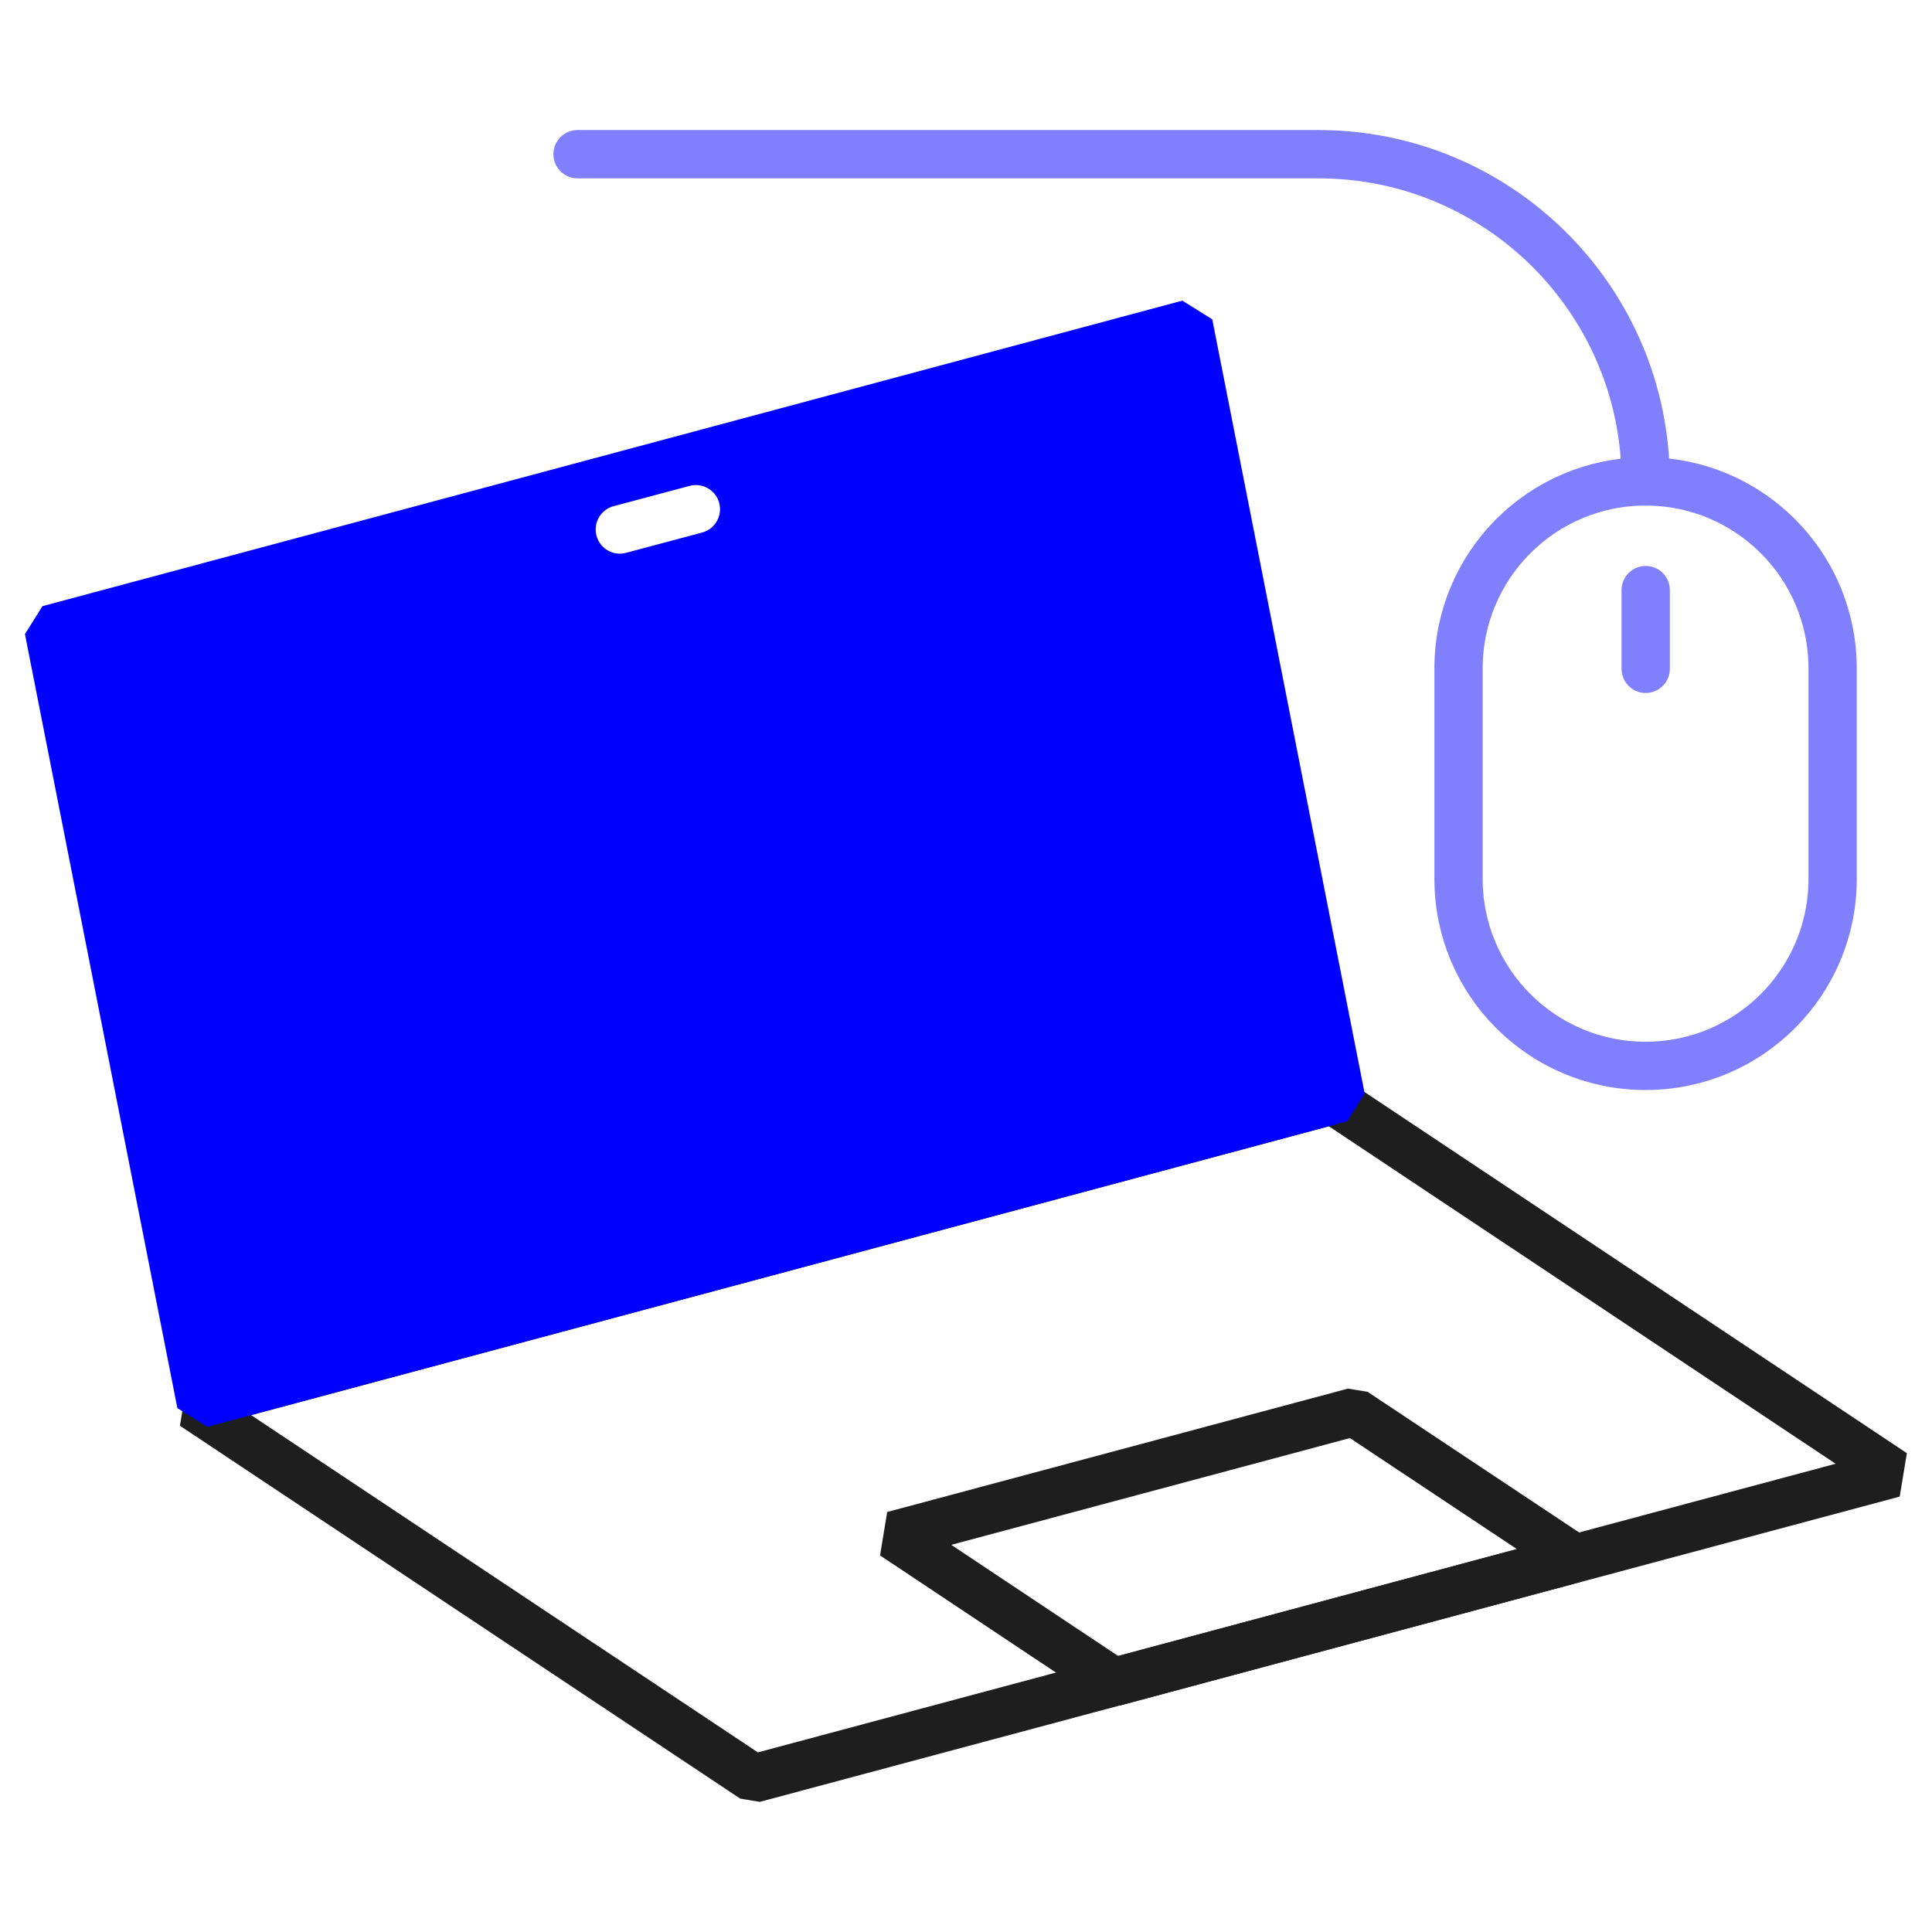
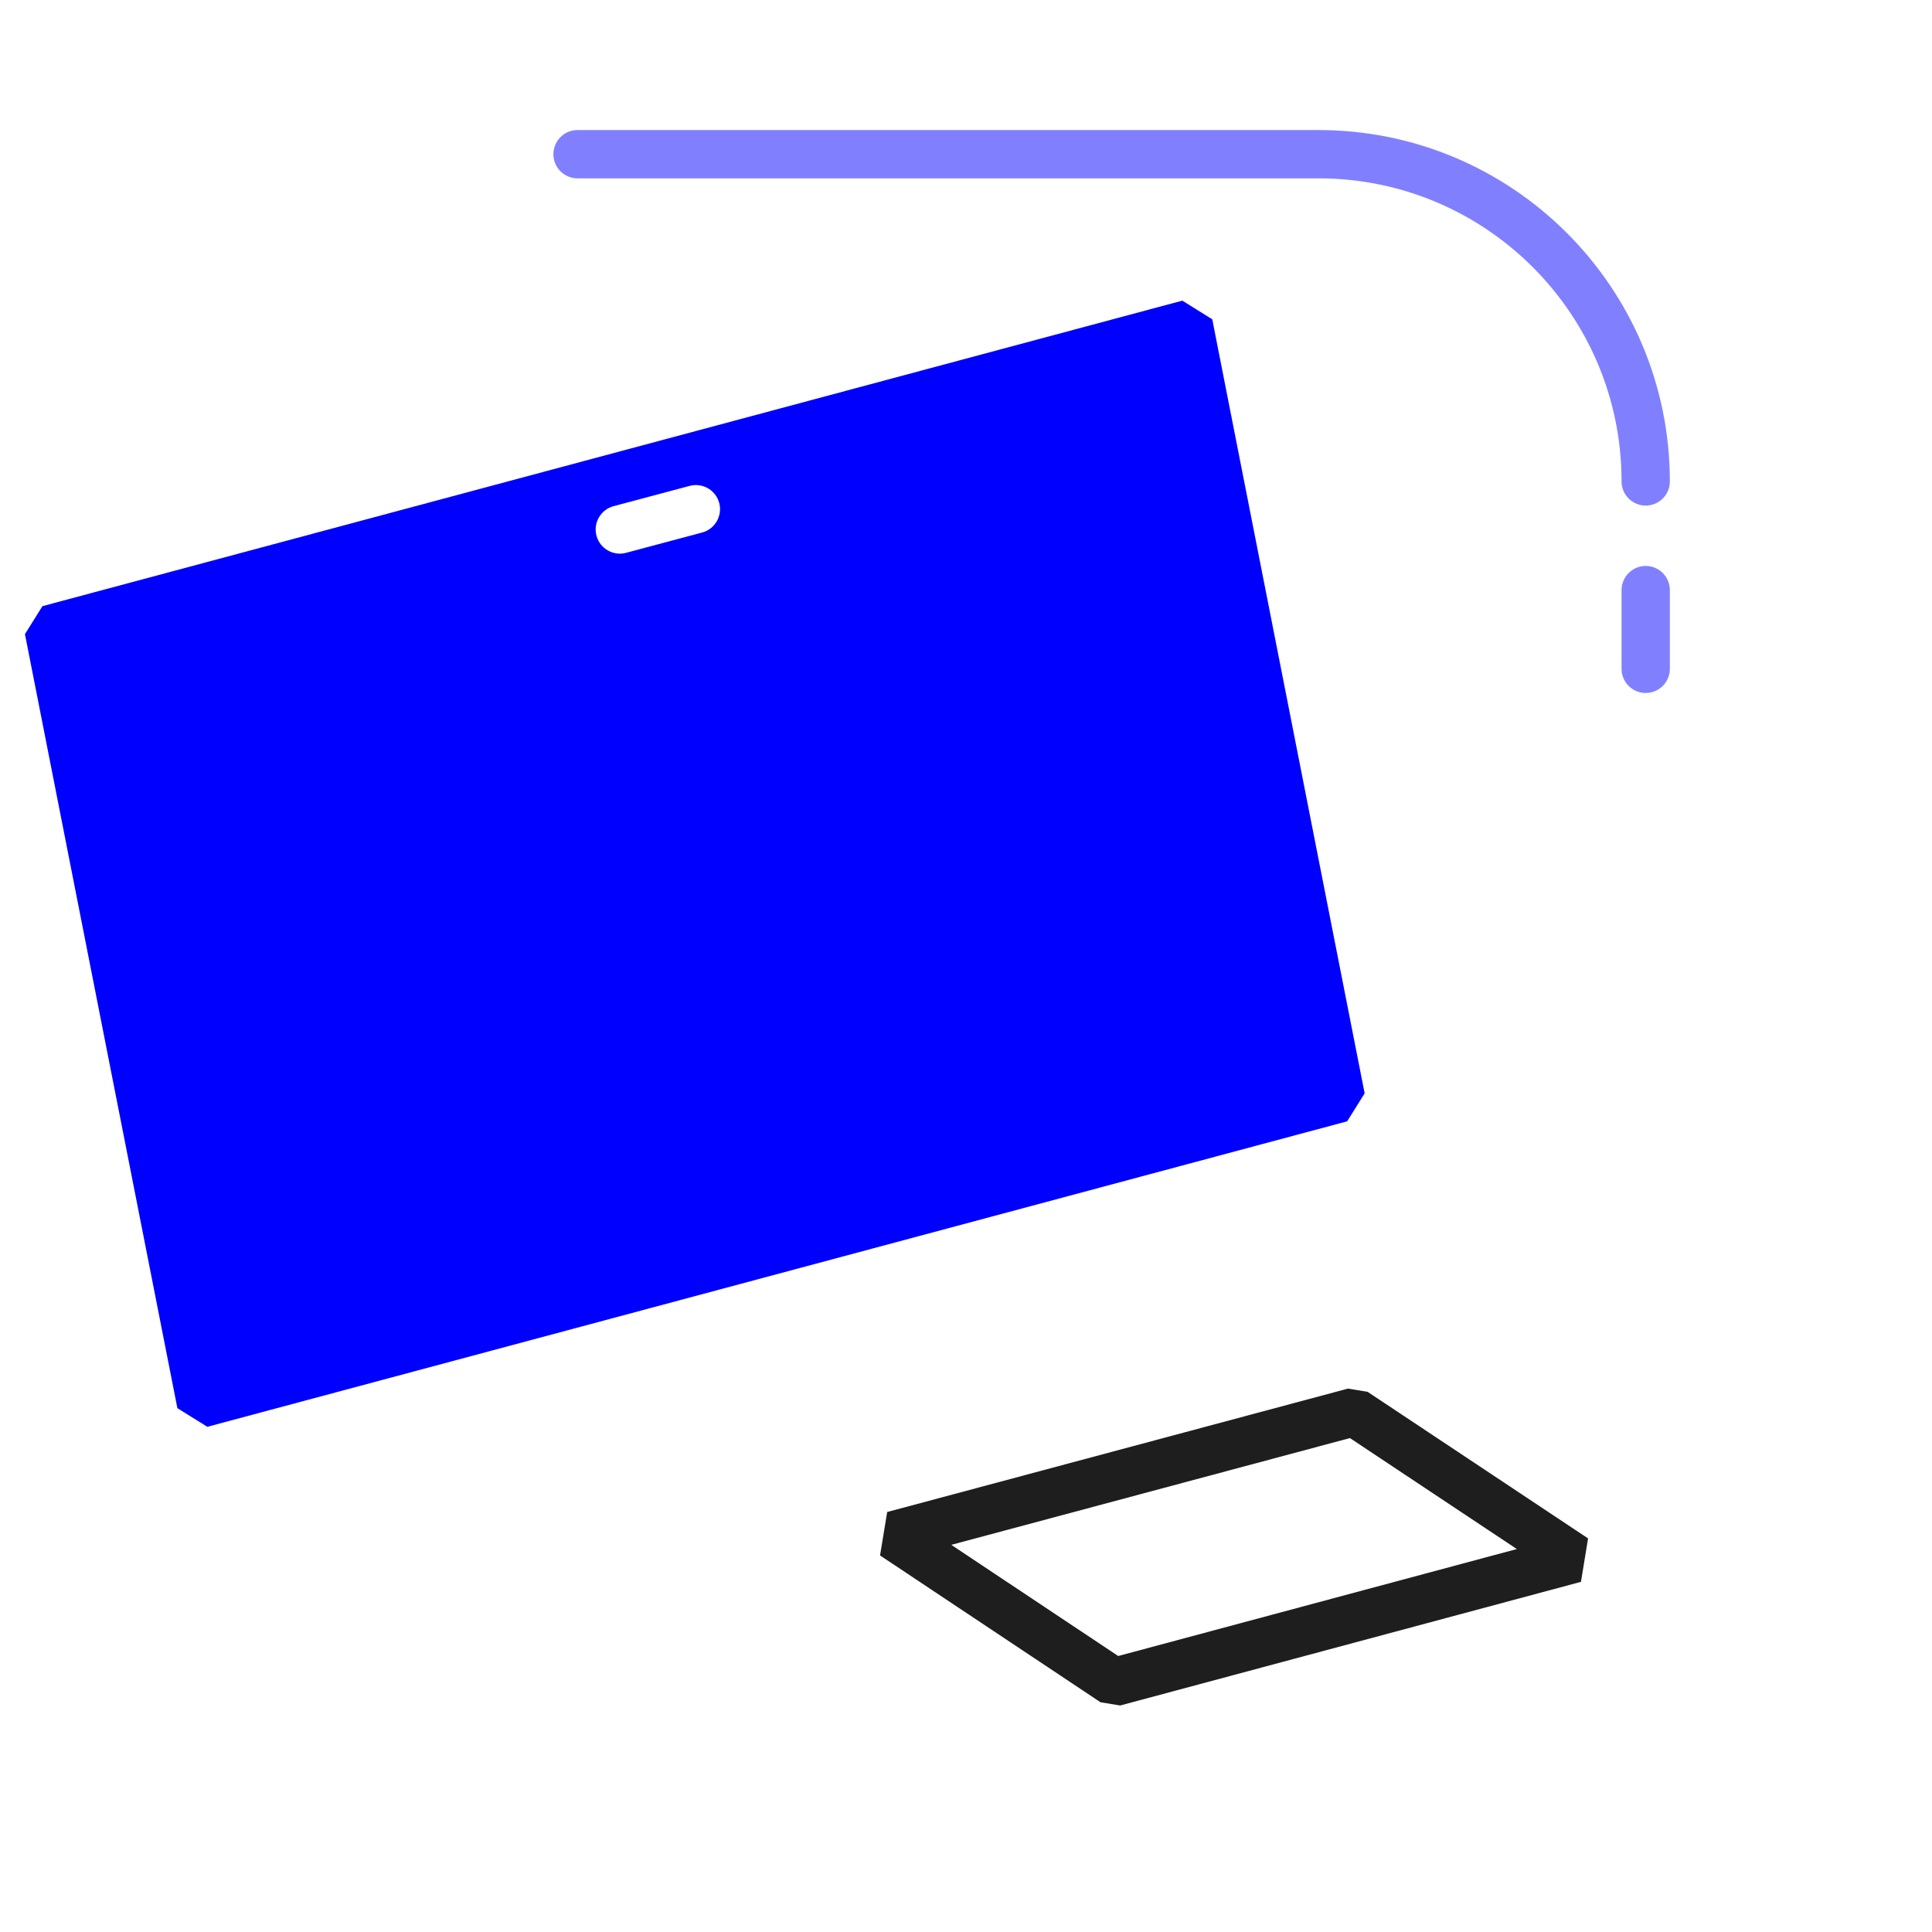
<svg xmlns="http://www.w3.org/2000/svg" width="80" height="80" viewBox="0 0 80 80" fill="none">
  <g clip-path="url(#clip0_412_3255)">
-     <path d="M31.205 73.645L78.405 61.005L55.205 45.555L8.005 58.205L31.205 73.645Z" stroke="#1E1E1E" stroke-width="2" stroke-linecap="round" stroke-linejoin="bevel" />
    <path d="M46.125 69.655L65.205 64.535L56.075 58.465L36.995 63.575L46.125 69.655Z" stroke="#1E1E1E" stroke-width="2" stroke-linecap="round" stroke-linejoin="bevel" />
-     <path d="M68.145 19.935H68.135C63.861 19.935 60.395 23.4 60.395 27.675V36.395C60.395 40.67 63.861 44.135 68.135 44.135H68.145C72.42 44.135 75.885 40.67 75.885 36.395V27.675C75.885 23.4 72.42 19.935 68.145 19.935Z" stroke="#8080FF" stroke-width="2" stroke-linecap="round" stroke-linejoin="bevel" />
    <path d="M50.197 13.222L56.507 45.272L55.784 46.431L8.585 59.081L7.345 58.309L1.033 26.258L1.757 25.1L48.957 12.449L50.197 13.222ZM29.781 20.827C29.648 20.327 29.158 20.017 28.657 20.098L28.558 20.119L25.407 20.959C24.874 21.102 24.557 21.649 24.699 22.183C24.842 22.716 25.389 23.034 25.923 22.892L29.072 22.051C29.606 21.909 29.923 21.361 29.781 20.827Z" fill="#0000FF" />
    <path d="M68.145 27.695V24.435" stroke="#8080FF" stroke-width="2" stroke-linecap="round" stroke-linejoin="bevel" />
    <path d="M68.145 19.935C68.145 12.455 62.075 6.385 54.595 6.385H23.915" stroke="#8080FF" stroke-width="2" stroke-linecap="round" stroke-linejoin="bevel" />
  </g>
  <defs>
    <clipPath id="clip0_412_3255">
      <rect width="77.93" height="69.23" fill="white" transform="translate(1.035 5.385)" />
    </clipPath>
  </defs>
</svg>